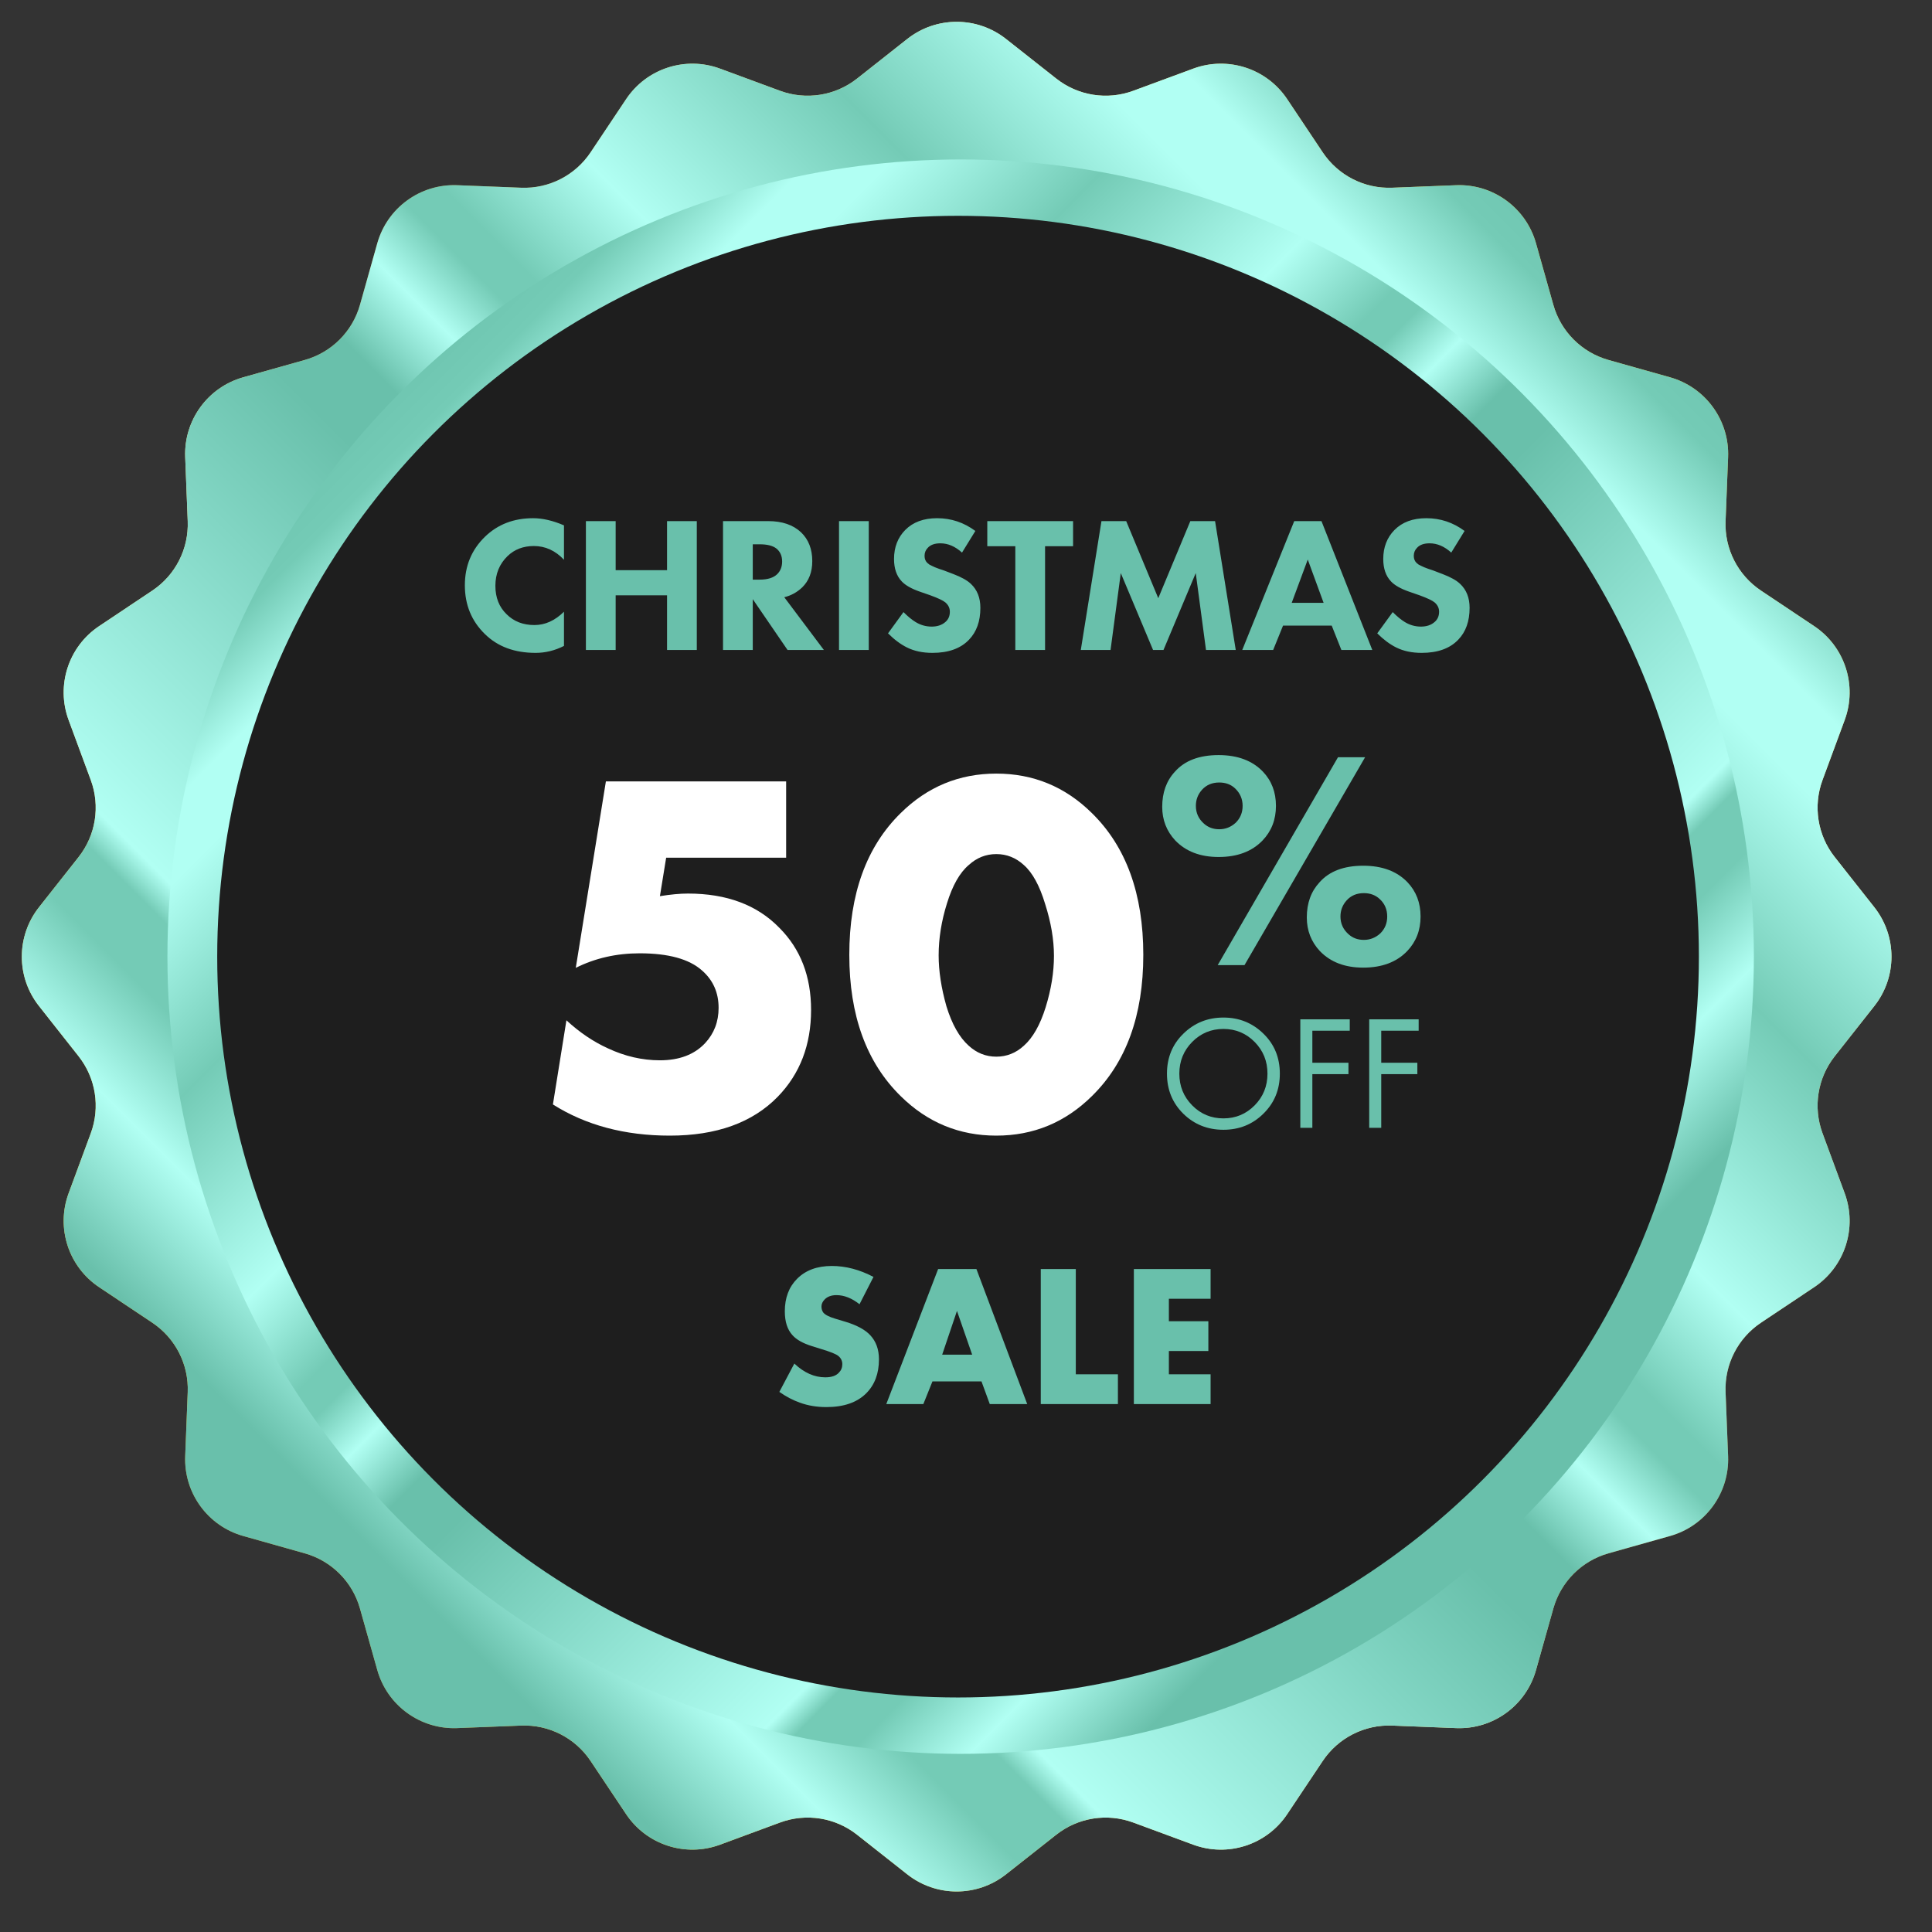
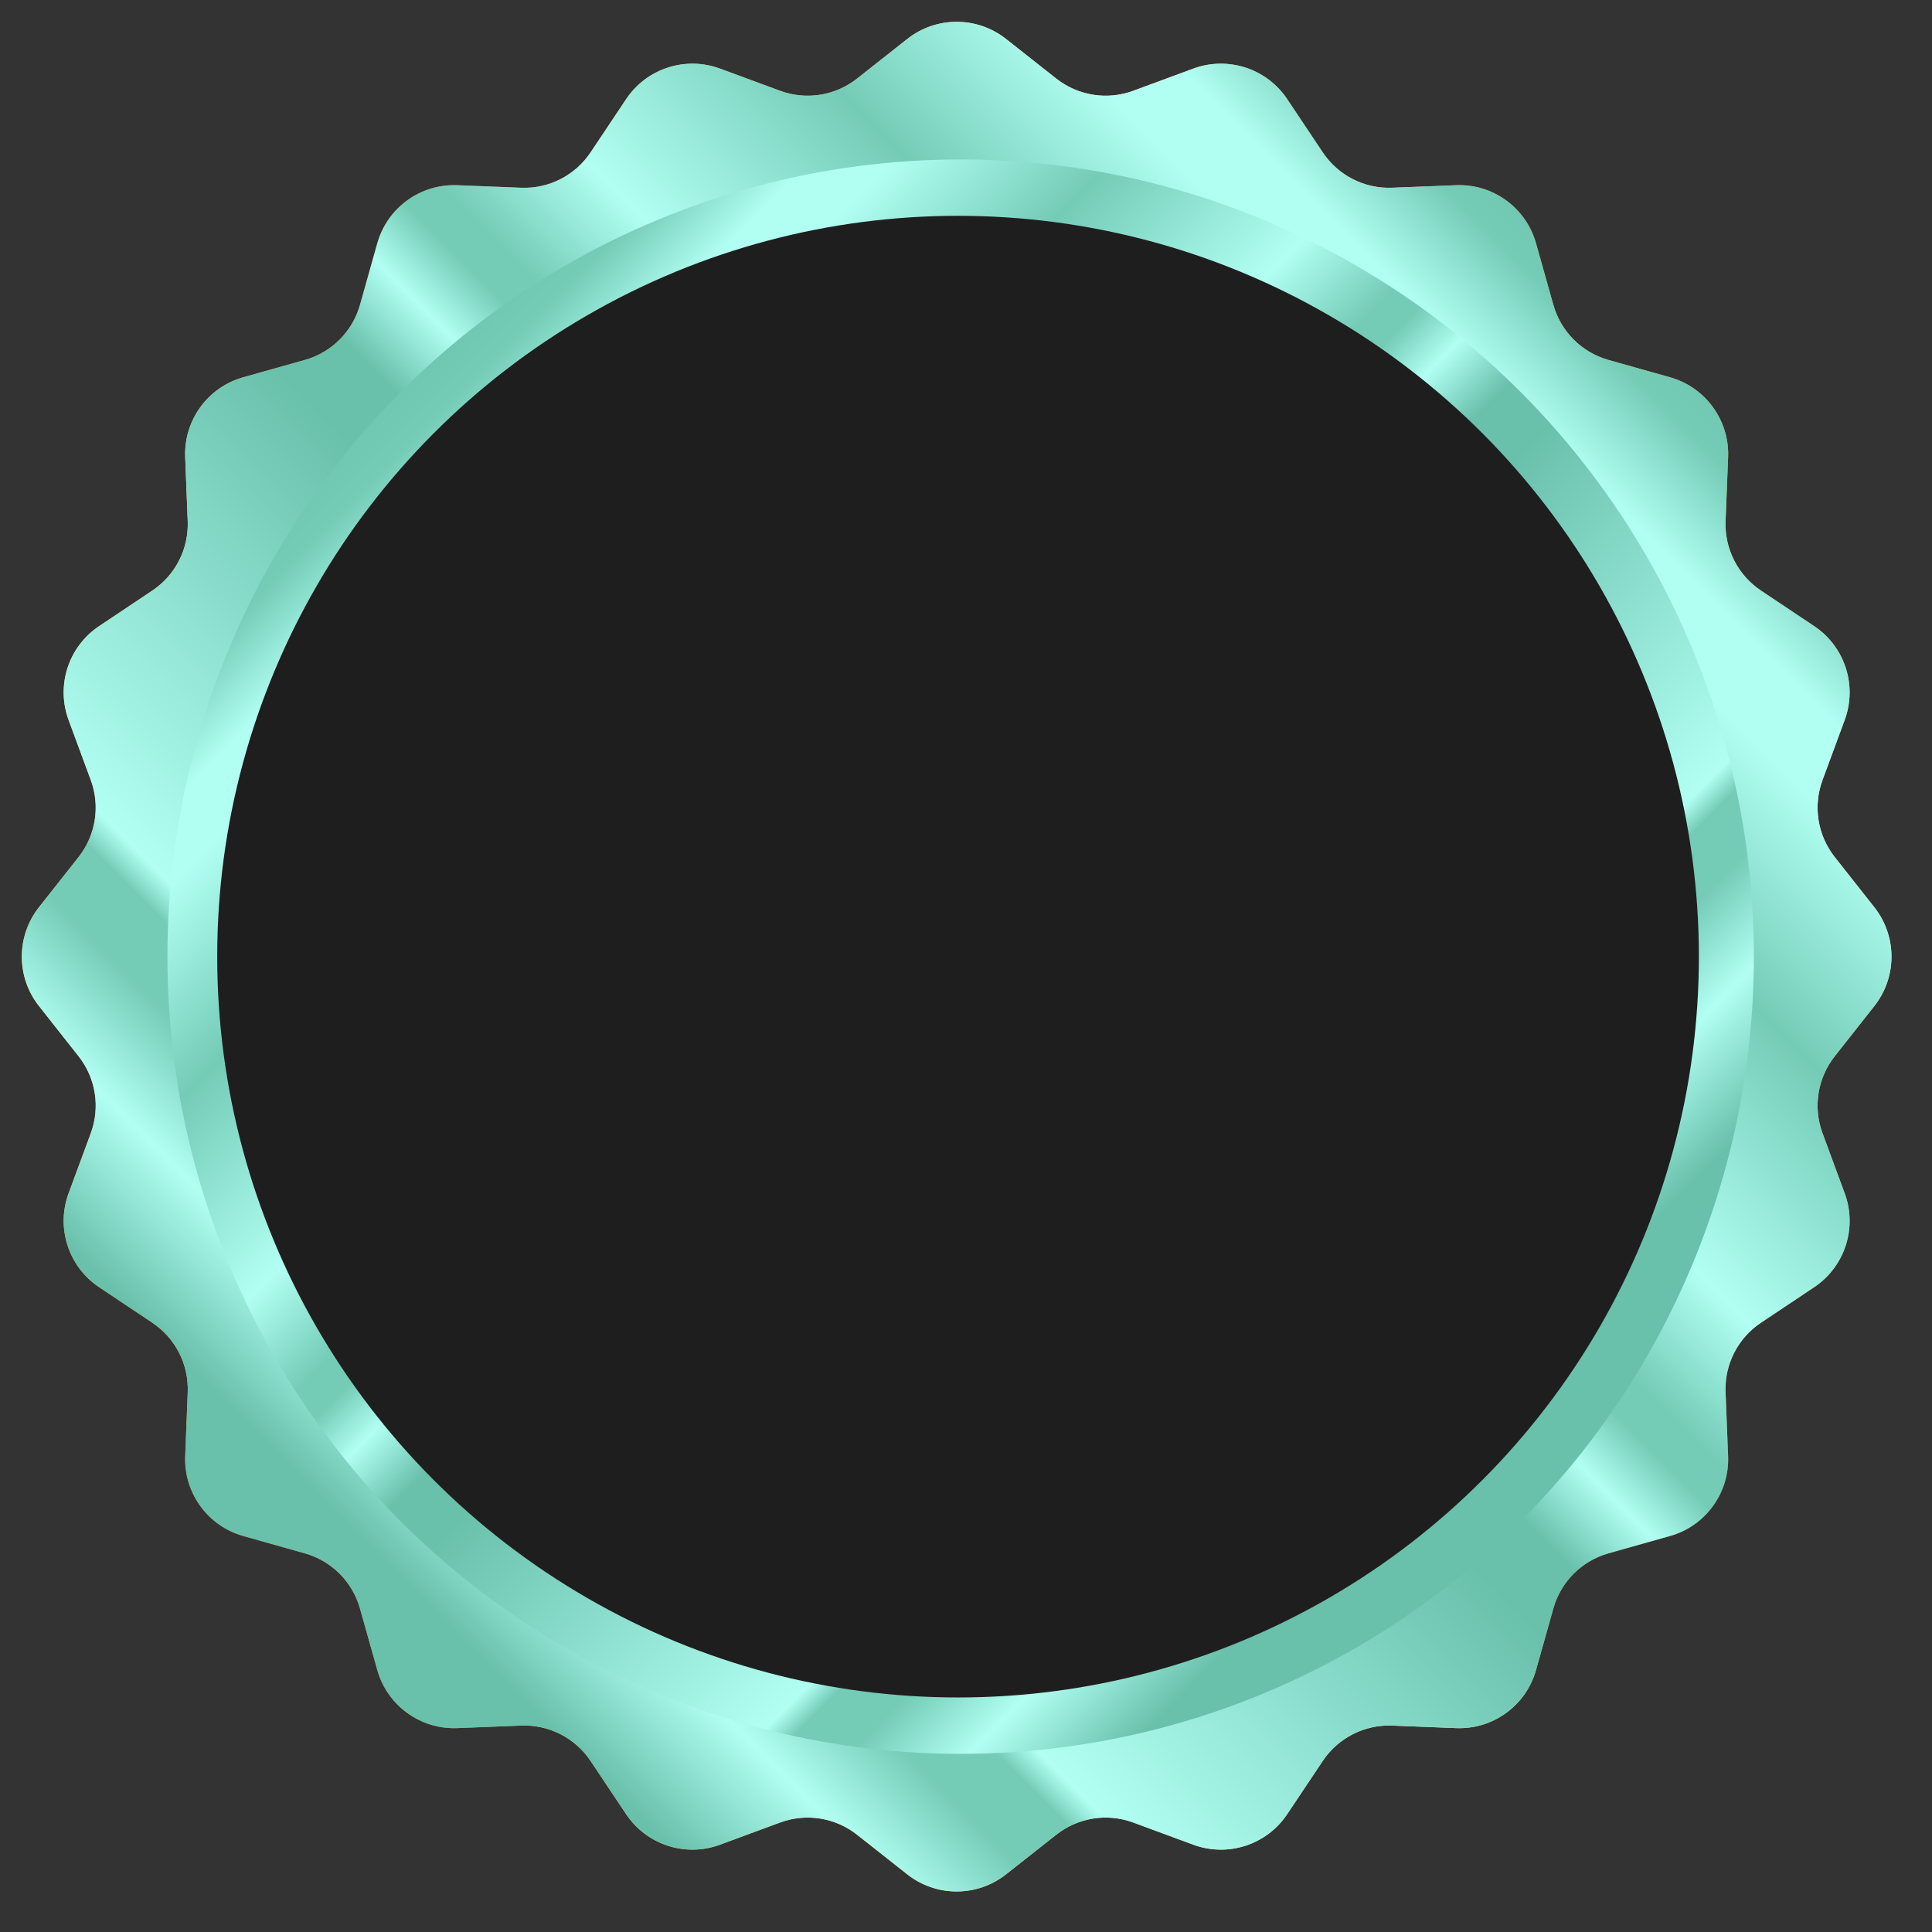
<svg xmlns="http://www.w3.org/2000/svg" width="95" height="95" viewBox="0 0 95 95" fill="none">
  <rect x="0" y="0" width="95" height="95" fill="#333333" stroke="none" />
  <path d="M44.612 1.916C46.036 0.792 48.045 0.792 49.468 1.916L51.938 3.864C53.01 4.71 54.444 4.937 55.724 4.464L58.675 3.374C60.377 2.746 62.287 3.366 63.294 4.875L65.041 7.491C65.799 8.626 67.092 9.285 68.456 9.231L71.6 9.107C73.412 9.035 75.037 10.215 75.528 11.961L76.381 14.989C76.751 16.303 77.778 17.33 79.092 17.7L82.12 18.552C83.866 19.044 85.046 20.669 84.974 22.481L84.85 25.625C84.795 26.988 85.455 28.282 86.59 29.04L89.206 30.787C90.715 31.794 91.335 33.704 90.707 35.405L89.617 38.356C89.144 39.637 89.371 41.071 90.217 42.143L92.165 44.612C93.288 46.036 93.288 48.045 92.165 49.468L90.217 51.938C89.371 53.01 89.144 54.444 89.617 55.724L90.707 58.675C91.335 60.377 90.715 62.287 89.206 63.294L86.59 65.041C85.455 65.799 84.795 67.092 84.85 68.456L84.974 71.6C85.046 73.412 83.866 75.037 82.12 75.528L79.092 76.381C77.778 76.751 76.751 77.778 76.381 79.092L75.528 82.12C75.037 83.866 73.412 85.046 71.6 84.974L68.456 84.85C67.092 84.795 65.799 85.455 65.041 86.59L63.294 89.206C62.287 90.715 60.377 91.335 58.675 90.707L55.724 89.617C54.444 89.144 53.01 89.371 51.938 90.217L49.468 92.165C48.045 93.288 46.036 93.288 44.612 92.165L42.143 90.217C41.071 89.371 39.637 89.144 38.356 89.617L35.405 90.707C33.704 91.335 31.794 90.715 30.787 89.206L29.04 86.59C28.282 85.455 26.988 84.795 25.625 84.85L22.481 84.974C20.669 85.046 19.044 83.866 18.552 82.12L17.7 79.092C17.33 77.778 16.303 76.751 14.989 76.381L11.961 75.528C10.215 75.037 9.035 73.412 9.107 71.6L9.231 68.456C9.285 67.092 8.626 65.799 7.491 65.041L4.875 63.294C3.366 62.287 2.746 60.377 3.374 58.675L4.464 55.724C4.937 54.444 4.71 53.01 3.864 51.938L1.916 49.468C0.792 48.045 0.792 46.036 1.916 44.612L3.864 42.143C4.71 41.071 4.937 39.637 4.464 38.356L3.374 35.405C2.746 33.704 3.366 31.794 4.875 30.787L7.491 29.04C8.626 28.282 9.285 26.988 9.231 25.625L9.107 22.481C9.035 20.669 10.215 19.044 11.961 18.552L14.989 17.7C16.303 17.33 17.33 16.303 17.7 14.989L18.552 11.961C19.044 10.215 20.669 9.035 22.481 9.107L25.625 9.231C26.988 9.285 28.282 8.626 29.04 7.491L30.787 4.875C31.794 3.366 33.704 2.746 35.405 3.374L38.356 4.464C39.637 4.937 41.071 4.71 42.143 3.864L44.612 1.916Z" fill="url(#paint0_linear_5175_120)" />
  <path d="M44.612 1.916C46.036 0.792 48.045 0.792 49.468 1.916L51.938 3.864C53.01 4.71 54.444 4.937 55.724 4.464L58.675 3.374C60.377 2.746 62.287 3.366 63.294 4.875L65.041 7.491C65.799 8.626 67.092 9.285 68.456 9.231L71.6 9.107C73.412 9.035 75.037 10.215 75.528 11.961L76.381 14.989C76.751 16.303 77.778 17.33 79.092 17.7L82.12 18.552C83.866 19.044 85.046 20.669 84.974 22.481L84.85 25.625C84.795 26.988 85.455 28.282 86.59 29.04L89.206 30.787C90.715 31.794 91.335 33.704 90.707 35.405L89.617 38.356C89.144 39.637 89.371 41.071 90.217 42.143L92.165 44.612C93.288 46.036 93.288 48.045 92.165 49.468L90.217 51.938C89.371 53.01 89.144 54.444 89.617 55.724L90.707 58.675C91.335 60.377 90.715 62.287 89.206 63.294L86.59 65.041C85.455 65.799 84.795 67.092 84.85 68.456L84.974 71.6C85.046 73.412 83.866 75.037 82.12 75.528L79.092 76.381C77.778 76.751 76.751 77.778 76.381 79.092L75.528 82.12C75.037 83.866 73.412 85.046 71.6 84.974L68.456 84.85C67.092 84.795 65.799 85.455 65.041 86.59L63.294 89.206C62.287 90.715 60.377 91.335 58.675 90.707L55.724 89.617C54.444 89.144 53.01 89.371 51.938 90.217L49.468 92.165C48.045 93.288 46.036 93.288 44.612 92.165L42.143 90.217C41.071 89.371 39.637 89.144 38.356 89.617L35.405 90.707C33.704 91.335 31.794 90.715 30.787 89.206L29.04 86.59C28.282 85.455 26.988 84.795 25.625 84.85L22.481 84.974C20.669 85.046 19.044 83.866 18.552 82.12L17.7 79.092C17.33 77.778 16.303 76.751 14.989 76.381L11.961 75.528C10.215 75.037 9.035 73.412 9.107 71.6L9.231 68.456C9.285 67.092 8.626 65.799 7.491 65.041L4.875 63.294C3.366 62.287 2.746 60.377 3.374 58.675L4.464 55.724C4.937 54.444 4.71 53.01 3.864 51.938L1.916 49.468C0.792 48.045 0.792 46.036 1.916 44.612L3.864 42.143C4.71 41.071 4.937 39.637 4.464 38.356L3.374 35.405C2.746 33.704 3.366 31.794 4.875 30.787L7.491 29.04C8.626 28.282 9.285 26.988 9.231 25.625L9.107 22.481C9.035 20.669 10.215 19.044 11.961 18.552L14.989 17.7C16.303 17.33 17.33 16.303 17.7 14.989L18.552 11.961C19.044 10.215 20.669 9.035 22.481 9.107L25.625 9.231C26.988 9.285 28.282 8.626 29.04 7.491L30.787 4.875C31.794 3.366 33.704 2.746 35.405 3.374L38.356 4.464C39.637 4.937 41.071 4.71 42.143 3.864L44.612 1.916Z" fill="url(#paint1_linear_5175_120)" />
  <ellipse cx="47.237" cy="47.04" rx="39.004" ry="39.2" fill="url(#paint2_linear_5175_120)" />
  <circle cx="47.109" cy="47.04" r="36.428" fill="#1E1E1E" />
-   <path d="M38.656 38.422V42.176H32.756L32.449 44.066C32.977 43.981 33.437 43.938 33.828 43.938C35.736 43.938 37.234 44.5 38.324 45.624C39.362 46.663 39.882 48.008 39.882 49.66C39.882 51.38 39.337 52.801 38.247 53.925C37.004 55.202 35.233 55.841 32.934 55.841C30.721 55.841 28.805 55.33 27.188 54.308L27.852 50.17C28.499 50.767 29.18 51.226 29.895 51.55C30.73 51.941 31.581 52.137 32.449 52.137C33.403 52.137 34.143 51.856 34.671 51.294C35.114 50.818 35.335 50.239 35.335 49.558C35.335 48.808 35.063 48.195 34.518 47.719C33.888 47.157 32.866 46.876 31.453 46.876C30.312 46.876 29.265 47.114 28.312 47.591L29.793 38.422H38.656ZM50.343 42.534C49.952 42.176 49.501 41.997 48.99 41.997C48.479 41.997 48.028 42.176 47.636 42.534C47.193 42.908 46.836 43.538 46.563 44.424C46.291 45.292 46.155 46.144 46.155 46.978C46.155 47.744 46.282 48.578 46.538 49.481C46.81 50.366 47.176 51.013 47.636 51.422C48.028 51.78 48.479 51.958 48.99 51.958C49.501 51.958 49.952 51.78 50.343 51.422C50.786 51.03 51.144 50.4 51.416 49.532C51.689 48.647 51.825 47.804 51.825 47.004C51.825 46.203 51.68 45.352 51.391 44.449C51.118 43.547 50.769 42.908 50.343 42.534ZM56.218 46.952C56.218 49.932 55.375 52.248 53.689 53.9C52.378 55.194 50.812 55.841 48.99 55.841C47.168 55.841 45.601 55.194 44.29 53.9C42.605 52.248 41.762 49.932 41.762 46.952C41.762 43.956 42.605 41.631 44.29 39.98C45.601 38.686 47.168 38.039 48.99 38.039C50.812 38.039 52.378 38.686 53.689 39.98C55.375 41.631 56.218 43.956 56.218 46.952Z" fill="white" />
-   <path d="M59.922 42.14C59.023 42.14 58.312 41.869 57.791 41.328C57.362 40.868 57.148 40.316 57.148 39.673C57.148 38.968 57.357 38.391 57.776 37.941C58.256 37.4 58.971 37.129 59.922 37.129C60.851 37.129 61.577 37.4 62.098 37.941C62.527 38.391 62.741 38.952 62.741 39.627C62.741 40.301 62.522 40.868 62.082 41.328C61.561 41.869 60.841 42.14 59.922 42.14ZM59.876 47.458L65.791 37.236H67.124L61.194 47.458H59.876ZM59.952 38.477C59.605 38.477 59.324 38.595 59.109 38.83C58.905 39.054 58.803 39.32 58.803 39.627C58.803 39.974 58.936 40.265 59.201 40.5C59.406 40.684 59.656 40.776 59.952 40.776C60.259 40.776 60.529 40.669 60.764 40.454C60.989 40.229 61.102 39.954 61.102 39.627C61.102 39.289 60.979 39.004 60.734 38.769C60.529 38.574 60.269 38.477 59.952 38.477ZM67.063 43.917C66.715 43.917 66.434 44.035 66.22 44.27C66.016 44.495 65.913 44.76 65.913 45.067C65.913 45.414 66.046 45.705 66.312 45.94C66.516 46.124 66.766 46.216 67.063 46.216C67.369 46.216 67.64 46.109 67.875 45.894C68.1 45.67 68.212 45.394 68.212 45.067C68.212 44.719 68.09 44.434 67.844 44.209C67.64 44.015 67.379 43.917 67.063 43.917ZM67.032 47.58C66.133 47.58 65.423 47.309 64.902 46.768C64.473 46.308 64.258 45.757 64.258 45.113C64.258 44.408 64.468 43.831 64.887 43.381C65.367 42.84 66.082 42.569 67.032 42.569C67.962 42.569 68.687 42.84 69.208 43.381C69.637 43.831 69.852 44.393 69.852 45.067C69.852 45.741 69.632 46.308 69.193 46.768C68.672 47.309 67.952 47.58 67.032 47.58Z" fill="#69C0AB" />
-   <path d="M27.732 30.079L27.732 31.761C27.282 31.989 26.817 32.103 26.335 32.103C25.303 32.103 24.473 31.796 23.846 31.181C23.188 30.542 22.858 29.741 22.858 28.778C22.858 27.828 23.188 27.033 23.846 26.393C24.473 25.785 25.262 25.481 26.212 25.481C26.68 25.481 27.187 25.599 27.732 25.833L27.732 27.524C27.308 27.074 26.814 26.849 26.25 26.849C25.73 26.849 25.3 27.014 24.958 27.343C24.559 27.73 24.359 28.217 24.359 28.806C24.359 29.383 24.543 29.848 24.91 30.203C25.265 30.558 25.721 30.735 26.278 30.735C26.804 30.735 27.288 30.516 27.732 30.079ZM30.273 25.624L30.273 28.037L32.8 28.037L32.8 25.624L34.263 25.624L34.263 31.96L32.8 31.96L32.8 29.272L30.273 29.272L30.273 31.96L28.81 31.96L28.81 25.624L30.273 25.624ZM35.552 25.624L37.775 25.624C38.459 25.624 38.998 25.808 39.39 26.175C39.758 26.53 39.941 27.001 39.941 27.59C39.941 28.129 39.776 28.559 39.447 28.882C39.194 29.123 38.899 29.285 38.564 29.367L40.511 31.96L38.725 31.96L37.015 29.462L37.015 31.96L35.552 31.96L35.552 25.624ZM37.015 26.764L37.015 28.502L37.348 28.502C37.747 28.502 38.038 28.411 38.222 28.227C38.38 28.069 38.459 27.863 38.459 27.609C38.459 27.331 38.361 27.115 38.165 26.963C37.987 26.83 37.718 26.764 37.357 26.764L37.015 26.764ZM41.256 25.624L42.719 25.624L42.719 31.96L41.256 31.96L41.256 25.624ZM47.96 26.108L47.304 27.172C46.969 26.868 46.614 26.716 46.24 26.716C45.962 26.716 45.756 26.789 45.623 26.935C45.515 27.043 45.462 27.176 45.462 27.334C45.462 27.48 45.509 27.597 45.604 27.685C45.636 27.711 45.667 27.736 45.699 27.761C45.731 27.78 45.775 27.803 45.832 27.828C45.889 27.853 45.937 27.875 45.974 27.894C46.013 27.907 46.079 27.932 46.174 27.97C46.269 28.002 46.345 28.027 46.402 28.046L46.877 28.227C47.276 28.379 47.564 28.54 47.742 28.711C48.052 29.003 48.207 29.395 48.207 29.889C48.207 30.548 48.02 31.071 47.647 31.457C47.235 31.888 46.636 32.103 45.851 32.103C45.37 32.103 44.952 32.014 44.597 31.837C44.28 31.679 43.97 31.447 43.666 31.143L44.426 30.098C44.641 30.314 44.838 30.475 45.015 30.583C45.262 30.735 45.528 30.811 45.813 30.811C46.085 30.811 46.307 30.738 46.478 30.592C46.63 30.466 46.706 30.295 46.706 30.079C46.706 29.902 46.633 29.75 46.487 29.623C46.373 29.528 46.127 29.411 45.746 29.272L45.224 29.091C44.812 28.946 44.518 28.778 44.34 28.588C44.087 28.322 43.961 27.955 43.961 27.486C43.961 26.91 44.144 26.435 44.511 26.061C44.892 25.675 45.414 25.481 46.079 25.481C46.769 25.481 47.396 25.69 47.96 26.108ZM52.765 26.859L51.388 26.859L51.388 31.96L49.925 31.96L49.925 26.859L48.547 26.859L48.547 25.624L52.765 25.624L52.765 26.859ZM54.608 31.96L53.145 31.96L54.161 25.624L55.377 25.624L56.954 29.414L58.531 25.624L59.747 25.624L60.764 31.96L59.301 31.96L58.797 28.179L57.211 31.96L56.698 31.96L55.111 28.179L54.608 31.96ZM65.958 31.96L65.483 30.763L63.089 30.763L62.604 31.96L61.084 31.96L63.64 25.624L64.979 25.624L67.478 31.96L65.958 31.96ZM63.516 29.642L65.084 29.642L64.305 27.514L63.516 29.642ZM72.016 26.108L71.361 27.172C71.025 26.868 70.671 26.716 70.297 26.716C70.018 26.716 69.812 26.789 69.68 26.935C69.572 27.043 69.518 27.176 69.518 27.334C69.518 27.48 69.566 27.597 69.66 27.685C69.692 27.711 69.724 27.736 69.755 27.761C69.787 27.78 69.832 27.803 69.888 27.828C69.945 27.853 69.993 27.875 70.031 27.894C70.069 27.907 70.135 27.932 70.231 27.97C70.326 28.002 70.401 28.027 70.459 28.046L70.933 28.227C71.332 28.379 71.621 28.54 71.798 28.711C72.108 29.003 72.263 29.395 72.263 29.889C72.263 30.548 72.077 31.071 71.703 31.457C71.291 31.888 70.693 32.103 69.907 32.103C69.426 32.103 69.008 32.014 68.653 31.837C68.337 31.679 68.026 31.447 67.722 31.143L68.483 30.098C68.698 30.314 68.894 30.475 69.072 30.583C69.319 30.735 69.585 30.811 69.87 30.811C70.142 30.811 70.364 30.738 70.534 30.592C70.686 30.466 70.763 30.295 70.763 30.079C70.763 29.902 70.69 29.75 70.544 29.623C70.43 29.528 70.183 29.411 69.803 29.272L69.281 29.091C68.869 28.946 68.574 28.778 68.397 28.588C68.144 28.322 68.017 27.955 68.017 27.486C68.017 26.91 68.201 26.435 68.568 26.061C68.948 25.675 69.471 25.481 70.135 25.481C70.826 25.481 71.453 25.69 72.016 26.108Z" fill="#69C0AB" />
-   <path d="M38.322 68.442L39.059 67.049C39.537 67.5 40.044 67.726 40.582 67.726C40.887 67.726 41.11 67.649 41.249 67.497C41.362 67.384 41.418 67.245 41.418 67.079C41.418 66.919 41.355 66.787 41.229 66.68C41.123 66.587 40.837 66.471 40.373 66.332L39.925 66.192C39.48 66.053 39.162 65.874 38.969 65.655C38.717 65.383 38.591 64.991 38.591 64.48C38.591 63.816 38.793 63.282 39.198 62.877C39.616 62.459 40.184 62.25 40.901 62.25C41.584 62.25 42.268 62.429 42.951 62.788L42.264 64.132C41.886 63.833 41.508 63.684 41.13 63.684C40.891 63.684 40.701 63.75 40.562 63.883C40.449 63.996 40.393 64.115 40.393 64.241C40.393 64.361 40.423 64.46 40.482 64.54C40.575 64.653 40.768 64.752 41.06 64.839L41.587 64.998C42.145 65.17 42.547 65.389 42.792 65.655C43.077 65.96 43.22 66.355 43.22 66.84C43.22 67.537 43.011 68.094 42.593 68.512C42.142 68.963 41.488 69.189 40.632 69.189C40.16 69.189 39.726 69.116 39.328 68.97C38.989 68.851 38.654 68.675 38.322 68.442ZM48.669 69.04L48.261 67.925L45.851 67.925L45.403 69.04L43.581 69.04L46.13 62.4L48.012 62.4L50.51 69.04L48.669 69.04ZM46.329 66.611L47.803 66.611L47.056 64.46L46.329 66.611ZM51.177 62.4L52.899 62.4L52.899 67.576L54.97 67.576L54.97 69.04L51.177 69.04L51.177 62.4ZM59.527 62.4L59.527 63.863L57.476 63.863L57.476 64.968L59.417 64.968L59.417 66.431L57.476 66.431L57.476 67.576L59.527 67.576L59.527 69.04L55.754 69.04L55.754 62.4L59.527 62.4Z" fill="#69C0AB" />
-   <path d="M62.124 54.761C61.591 55.289 60.935 55.553 60.157 55.553C59.379 55.553 58.72 55.289 58.182 54.761C57.649 54.233 57.382 53.578 57.382 52.794C57.382 52.005 57.651 51.349 58.19 50.827C58.728 50.299 59.384 50.035 60.157 50.035C60.93 50.035 61.586 50.299 62.124 50.827C62.663 51.349 62.932 52.005 62.932 52.794C62.932 53.578 62.663 54.233 62.124 54.761ZM61.693 51.234C61.271 50.808 60.76 50.595 60.157 50.595C59.555 50.595 59.043 50.808 58.622 51.234C58.201 51.661 57.99 52.181 57.99 52.794C57.99 53.407 58.201 53.927 58.622 54.353C59.043 54.78 59.555 54.993 60.157 54.993C60.76 54.993 61.271 54.78 61.693 54.353C62.114 53.927 62.324 53.407 62.324 52.794C62.324 52.181 62.114 51.661 61.693 51.234ZM66.37 50.123L66.37 50.683L64.531 50.683L64.531 52.258L66.306 52.258L66.306 52.818L64.531 52.818L64.531 55.457L63.939 55.457L63.939 50.123L66.37 50.123ZM69.758 50.123L69.758 50.683L67.918 50.683L67.918 52.258L69.694 52.258L69.694 52.818L67.918 52.818L67.918 55.457L67.327 55.457L67.327 50.123L69.758 50.123Z" fill="#69C0AB" />
  <defs>
    <linearGradient id="paint0_linear_5175_120" x1="79.966" y1="13.452" x2="13.452" y2="79.966" gradientUnits="userSpaceOnUse">
      <stop offset="0.015" stop-color="#DDA820" />
      <stop offset="0.035" stop-color="#E3B130" />
      <stop offset="0.092" stop-color="#F2CA5C" />
      <stop offset="0.137" stop-color="#FBDA77" />
      <stop offset="0.163" stop-color="#FFE081" />
      <stop offset="0.184" stop-color="#F9D77A" />
      <stop offset="0.47" stop-color="#A56613" />
      <stop offset="0.501" stop-color="#C4923E" />
      <stop offset="0.537" stop-color="#E4BE68" />
      <stop offset="0.565" stop-color="#F8DA83" />
      <stop offset="0.582" stop-color="#FFE48D" />
      <stop offset="0.657" stop-color="#FEE07E" />
      <stop offset="0.8" stop-color="#FCD659" />
      <stop offset="0.92" stop-color="#FACC35" />
      <stop offset="0.934" stop-color="#F3C433" />
      <stop offset="0.956" stop-color="#E0AE2D" />
      <stop offset="0.983" stop-color="#C28A23" />
      <stop offset="1" stop-color="#AB6F1B" />
    </linearGradient>
    <linearGradient id="paint1_linear_5175_120" x1="84.642" y1="8.304" x2="8.304" y2="84.642" gradientUnits="userSpaceOnUse">
      <stop stop-color="#69C0AB" />
      <stop offset="0.037" stop-color="#69C0AB" />
      <stop offset="0.095" stop-color="#74CBB6" />
      <stop offset="0.142" stop-color="#B1FFF3" />
      <stop offset="0.173" stop-color="#B1FFF3" />
      <stop offset="0.259" stop-color="#74CBB6" />
      <stop offset="0.363" stop-color="#B1FFF3" />
      <stop offset="0.418" stop-color="#74CBB6" />
      <stop offset="0.435" stop-color="#74CBB6" />
      <stop offset="0.463" stop-color="#B1FFF3" />
      <stop offset="0.499" stop-color="#69C0AB" />
      <stop offset="0.53" stop-color="#69C0AB" />
      <stop offset="0.73" stop-color="#B1FFF3" />
      <stop offset="0.744" stop-color="#74CBB6" />
      <stop offset="0.772" stop-color="#74CBB6" />
      <stop offset="0.819" stop-color="#B1FFF3" />
      <stop offset="0.879" stop-color="#69C0AB" />
      <stop offset="0.899" stop-color="#69C0AB" />
    </linearGradient>
    <linearGradient id="paint2_linear_5175_120" x1="15.118" y1="14.76" x2="78.732" y2="78.056" gradientUnits="userSpaceOnUse">
      <stop stop-color="#69C0AB" />
      <stop offset="0.037" stop-color="#69C0AB" />
      <stop offset="0.095" stop-color="#74CBB6" />
      <stop offset="0.142" stop-color="#B1FFF3" />
      <stop offset="0.173" stop-color="#B1FFF3" />
      <stop offset="0.259" stop-color="#74CBB6" />
      <stop offset="0.363" stop-color="#B1FFF3" />
      <stop offset="0.418" stop-color="#74CBB6" />
      <stop offset="0.435" stop-color="#74CBB6" />
      <stop offset="0.463" stop-color="#B1FFF3" />
      <stop offset="0.499" stop-color="#69C0AB" />
      <stop offset="0.53" stop-color="#69C0AB" />
      <stop offset="0.73" stop-color="#B1FFF3" />
      <stop offset="0.744" stop-color="#74CBB6" />
      <stop offset="0.772" stop-color="#74CBB6" />
      <stop offset="0.819" stop-color="#B1FFF3" />
      <stop offset="0.879" stop-color="#69C0AB" />
      <stop offset="0.899" stop-color="#69C0AB" />
    </linearGradient>
  </defs>
</svg>